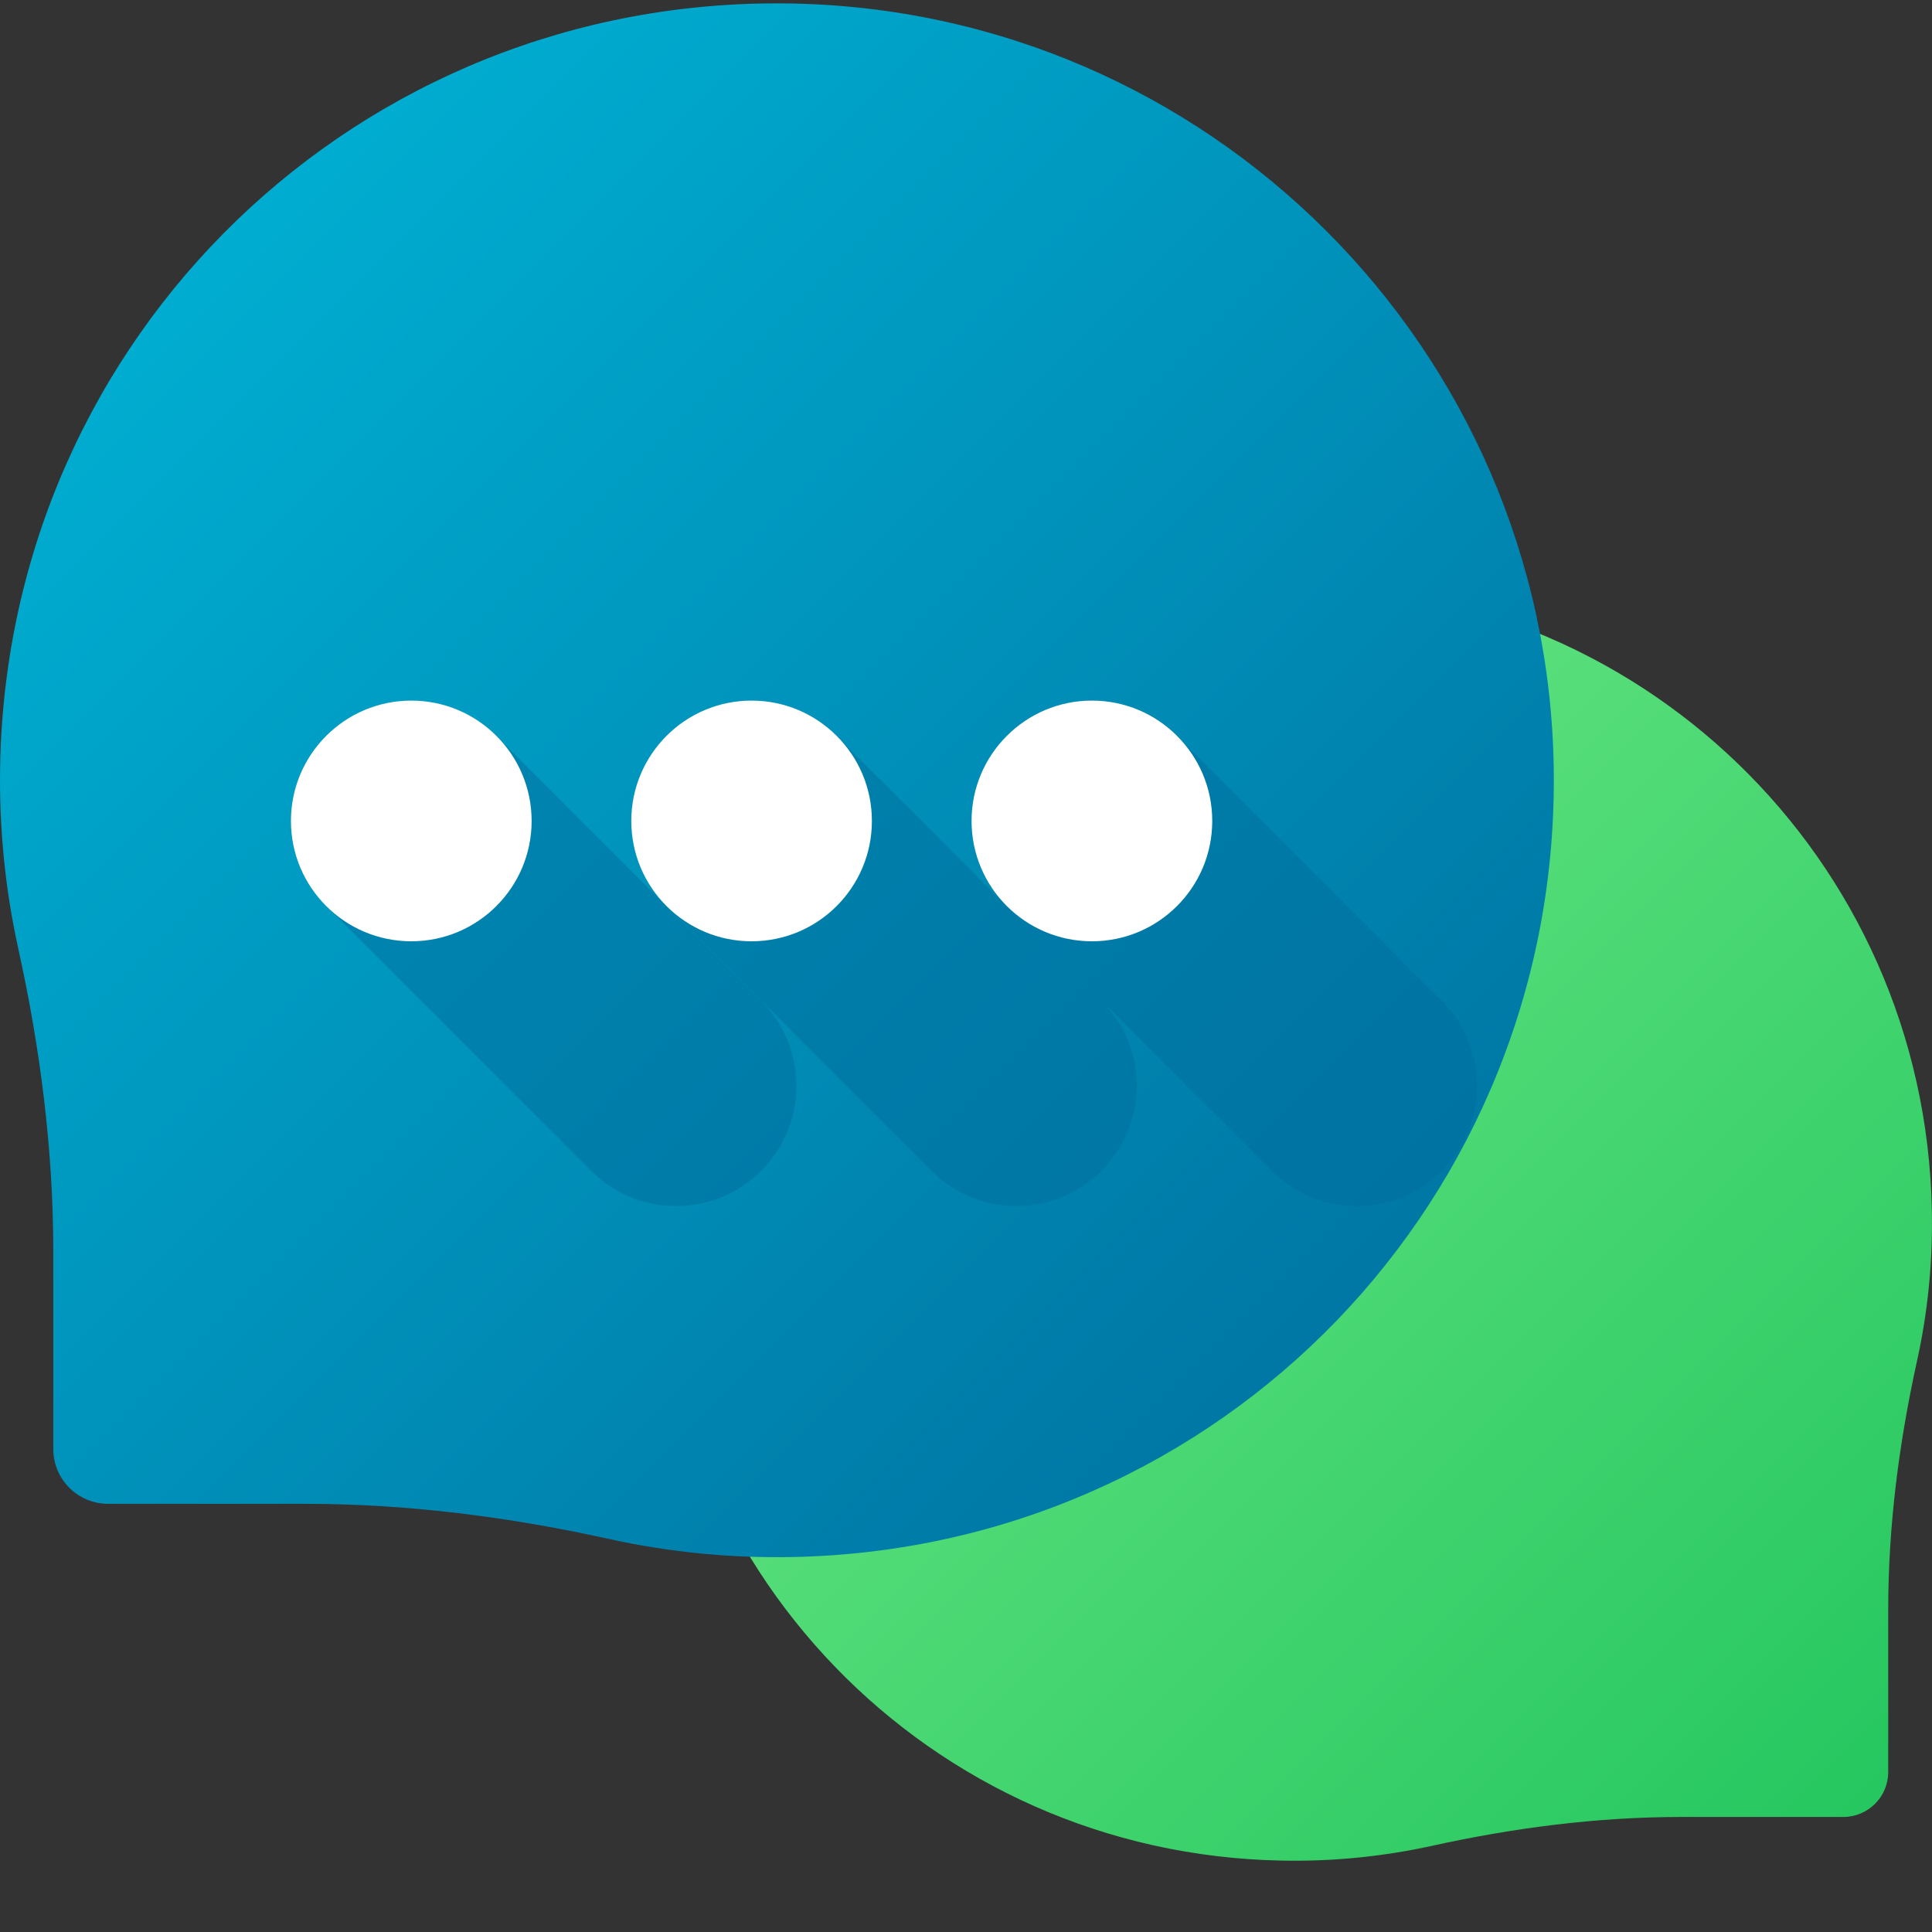
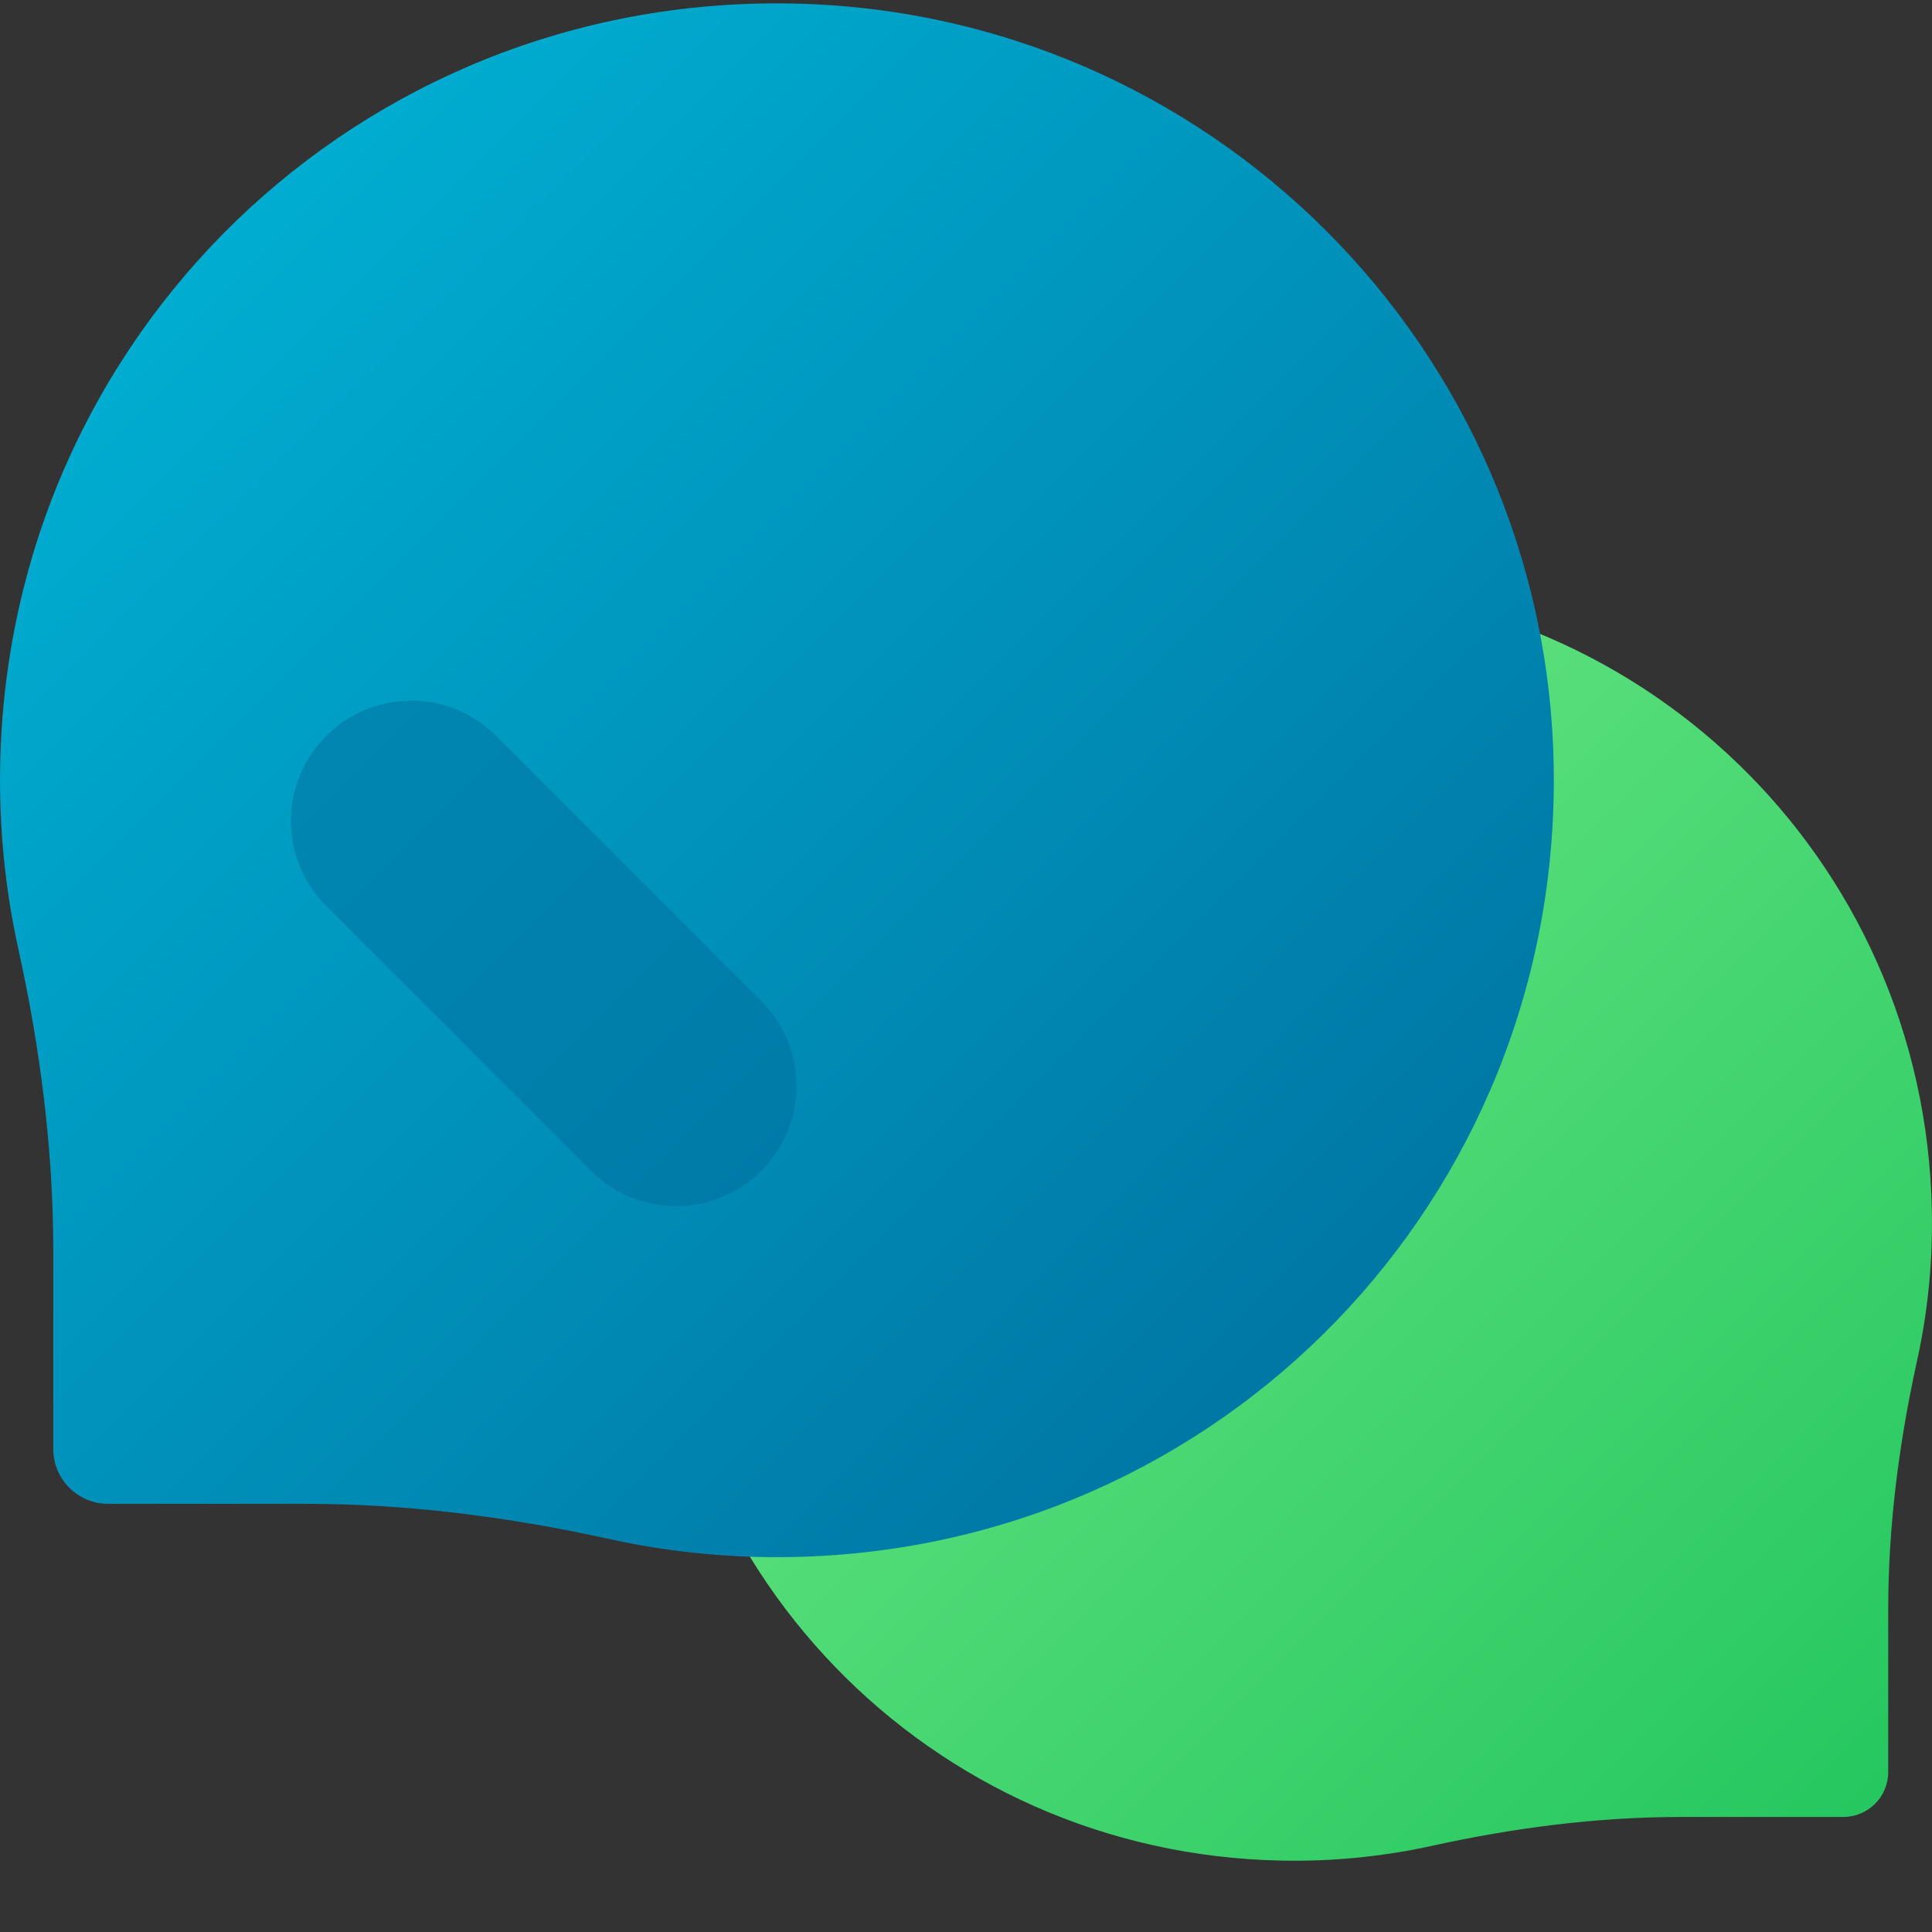
<svg xmlns="http://www.w3.org/2000/svg" preserveAspectRatio="xMidYMid slice" width="24px" height="24px" viewBox="0 0 24 24" fill="none">
  <rect x="0" y="0" width="24" height="24" fill="#333333" stroke="none" />
  <g id="icons/notification/ic_chat">
    <g id="stack">
      <path id="Path" fill-rule="evenodd" clip-rule="evenodd" d="M15.955 7.272C20.337 7.205 23.914 10.654 23.998 15.036C24.011 15.679 23.947 16.305 23.814 16.906C23.59 17.923 23.456 18.958 23.456 20V22.013C23.456 22.321 23.206 22.571 22.898 22.571H20.885C19.843 22.571 18.808 22.705 17.791 22.929C17.191 23.061 16.564 23.126 15.921 23.113C11.539 23.029 8.09 19.452 8.157 15.07C8.222 10.792 11.677 7.337 15.955 7.272Z" fill="url(#paint0_linear_0_8824)" />
      <path id="Path_2" fill-rule="evenodd" clip-rule="evenodd" d="M9.801 0.043C4.463 -0.039 0.105 4.163 0.002 9.501C-0.013 10.285 0.065 11.048 0.226 11.78C0.5 13.019 0.662 14.28 0.662 15.549V18.001C0.662 18.377 0.967 18.681 1.343 18.681H3.795C5.064 18.681 6.325 18.844 7.564 19.117C8.296 19.279 9.059 19.357 9.842 19.342C15.181 19.238 19.383 14.881 19.301 9.542C19.222 4.331 15.012 0.122 9.801 0.043Z" fill="url(#paint1_linear_0_8824)" />
      <g id="Vector" opacity="0.48">
        <path fill-rule="evenodd" clip-rule="evenodd" d="M6.197 9.175C5.924 8.885 5.538 8.704 5.109 8.704C4.284 8.704 3.614 9.373 3.614 10.198C3.614 10.628 3.796 11.014 4.086 11.286L7.311 14.511C7.583 14.801 7.969 14.982 8.398 14.982C9.224 14.982 9.893 14.313 9.893 13.488C9.893 13.058 9.711 12.672 9.422 12.4L6.197 9.175Z" fill="#006C9C" />
-         <path fill-rule="evenodd" clip-rule="evenodd" d="M10.425 9.175C10.152 8.885 9.766 8.704 9.337 8.704C8.511 8.704 7.842 9.373 7.842 10.198C7.842 10.628 8.024 11.014 8.313 11.286L11.538 14.511C11.811 14.801 12.197 14.982 12.626 14.982C13.451 14.982 14.121 14.313 14.121 13.488C14.121 13.058 13.939 12.672 13.649 12.4L10.425 9.175Z" fill="#006C9C" />
-         <path fill-rule="evenodd" clip-rule="evenodd" d="M14.652 9.175C14.379 8.885 13.993 8.703 13.564 8.703C12.738 8.703 12.069 9.373 12.069 10.198C12.069 10.628 12.251 11.014 12.541 11.286L15.765 14.511C16.038 14.801 16.424 14.982 16.853 14.982C17.679 14.982 18.348 14.313 18.348 13.488C18.348 13.058 18.166 12.672 17.877 12.4L14.652 9.175Z" fill="#006C9C" />
      </g>
      <g id="Vector_2">
-         <path d="M6.604 10.198C6.604 11.024 5.935 11.693 5.109 11.693C4.284 11.693 3.614 11.024 3.614 10.198C3.614 9.373 4.284 8.703 5.109 8.703C5.935 8.703 6.604 9.373 6.604 10.198Z" fill="white" />
-         <path d="M10.831 10.198C10.831 11.024 10.162 11.693 9.336 11.693C8.511 11.693 7.842 11.024 7.842 10.198C7.842 9.373 8.511 8.703 9.336 8.703C10.162 8.703 10.831 9.373 10.831 10.198Z" fill="white" />
-         <path d="M15.059 10.198C15.059 11.024 14.39 11.693 13.564 11.693C12.739 11.693 12.069 11.024 12.069 10.198C12.069 9.373 12.739 8.703 13.564 8.703C14.39 8.703 15.059 9.373 15.059 10.198Z" fill="white" />
-       </g>
+         </g>
    </g>
  </g>
  <defs>
    <linearGradient id="paint0_linear_0_8824" x1="8.156" y1="7.271" x2="24" y2="23.115" gradientUnits="userSpaceOnUse">
      <stop stop-color="#77ED8B" />
      <stop offset="1" stop-color="#22C55E" />
    </linearGradient>
    <linearGradient id="paint1_linear_0_8824" x1="0" y1="0.041" x2="19.302" y2="19.344" gradientUnits="userSpaceOnUse">
      <stop stop-color="#00B8D9" />
      <stop offset="1" stop-color="#006C9C" />
    </linearGradient>
  </defs>
</svg>